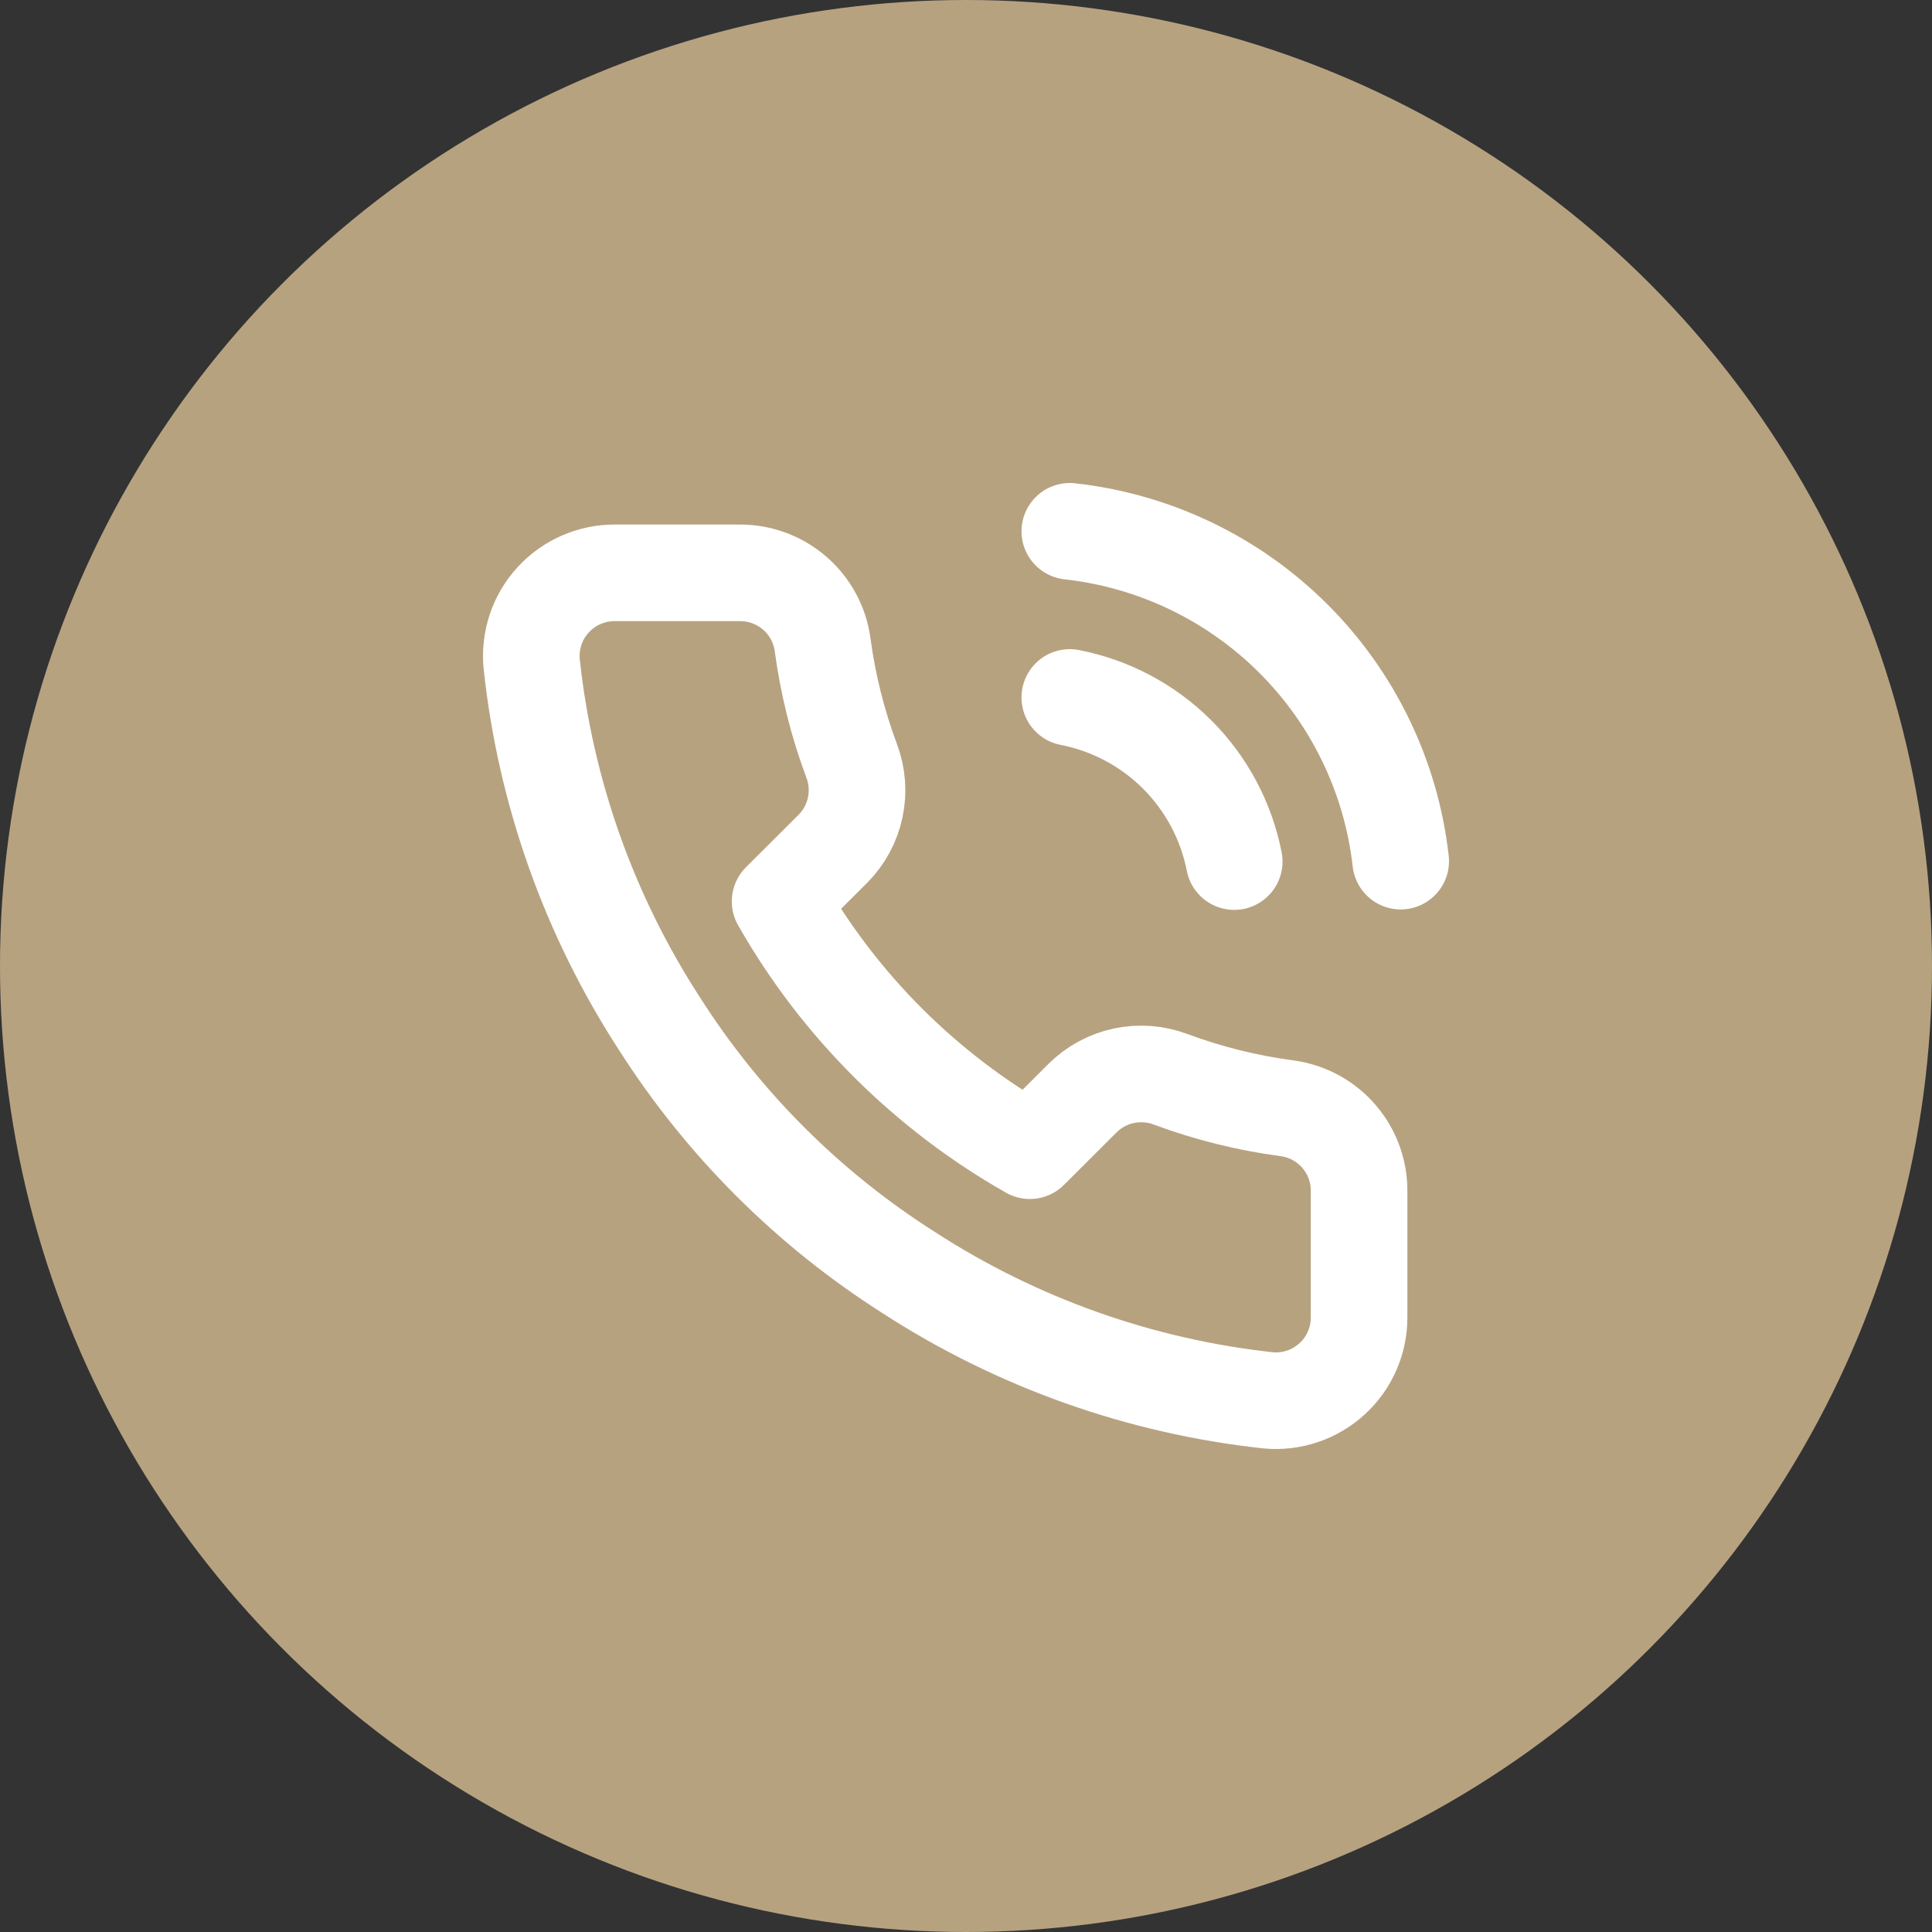
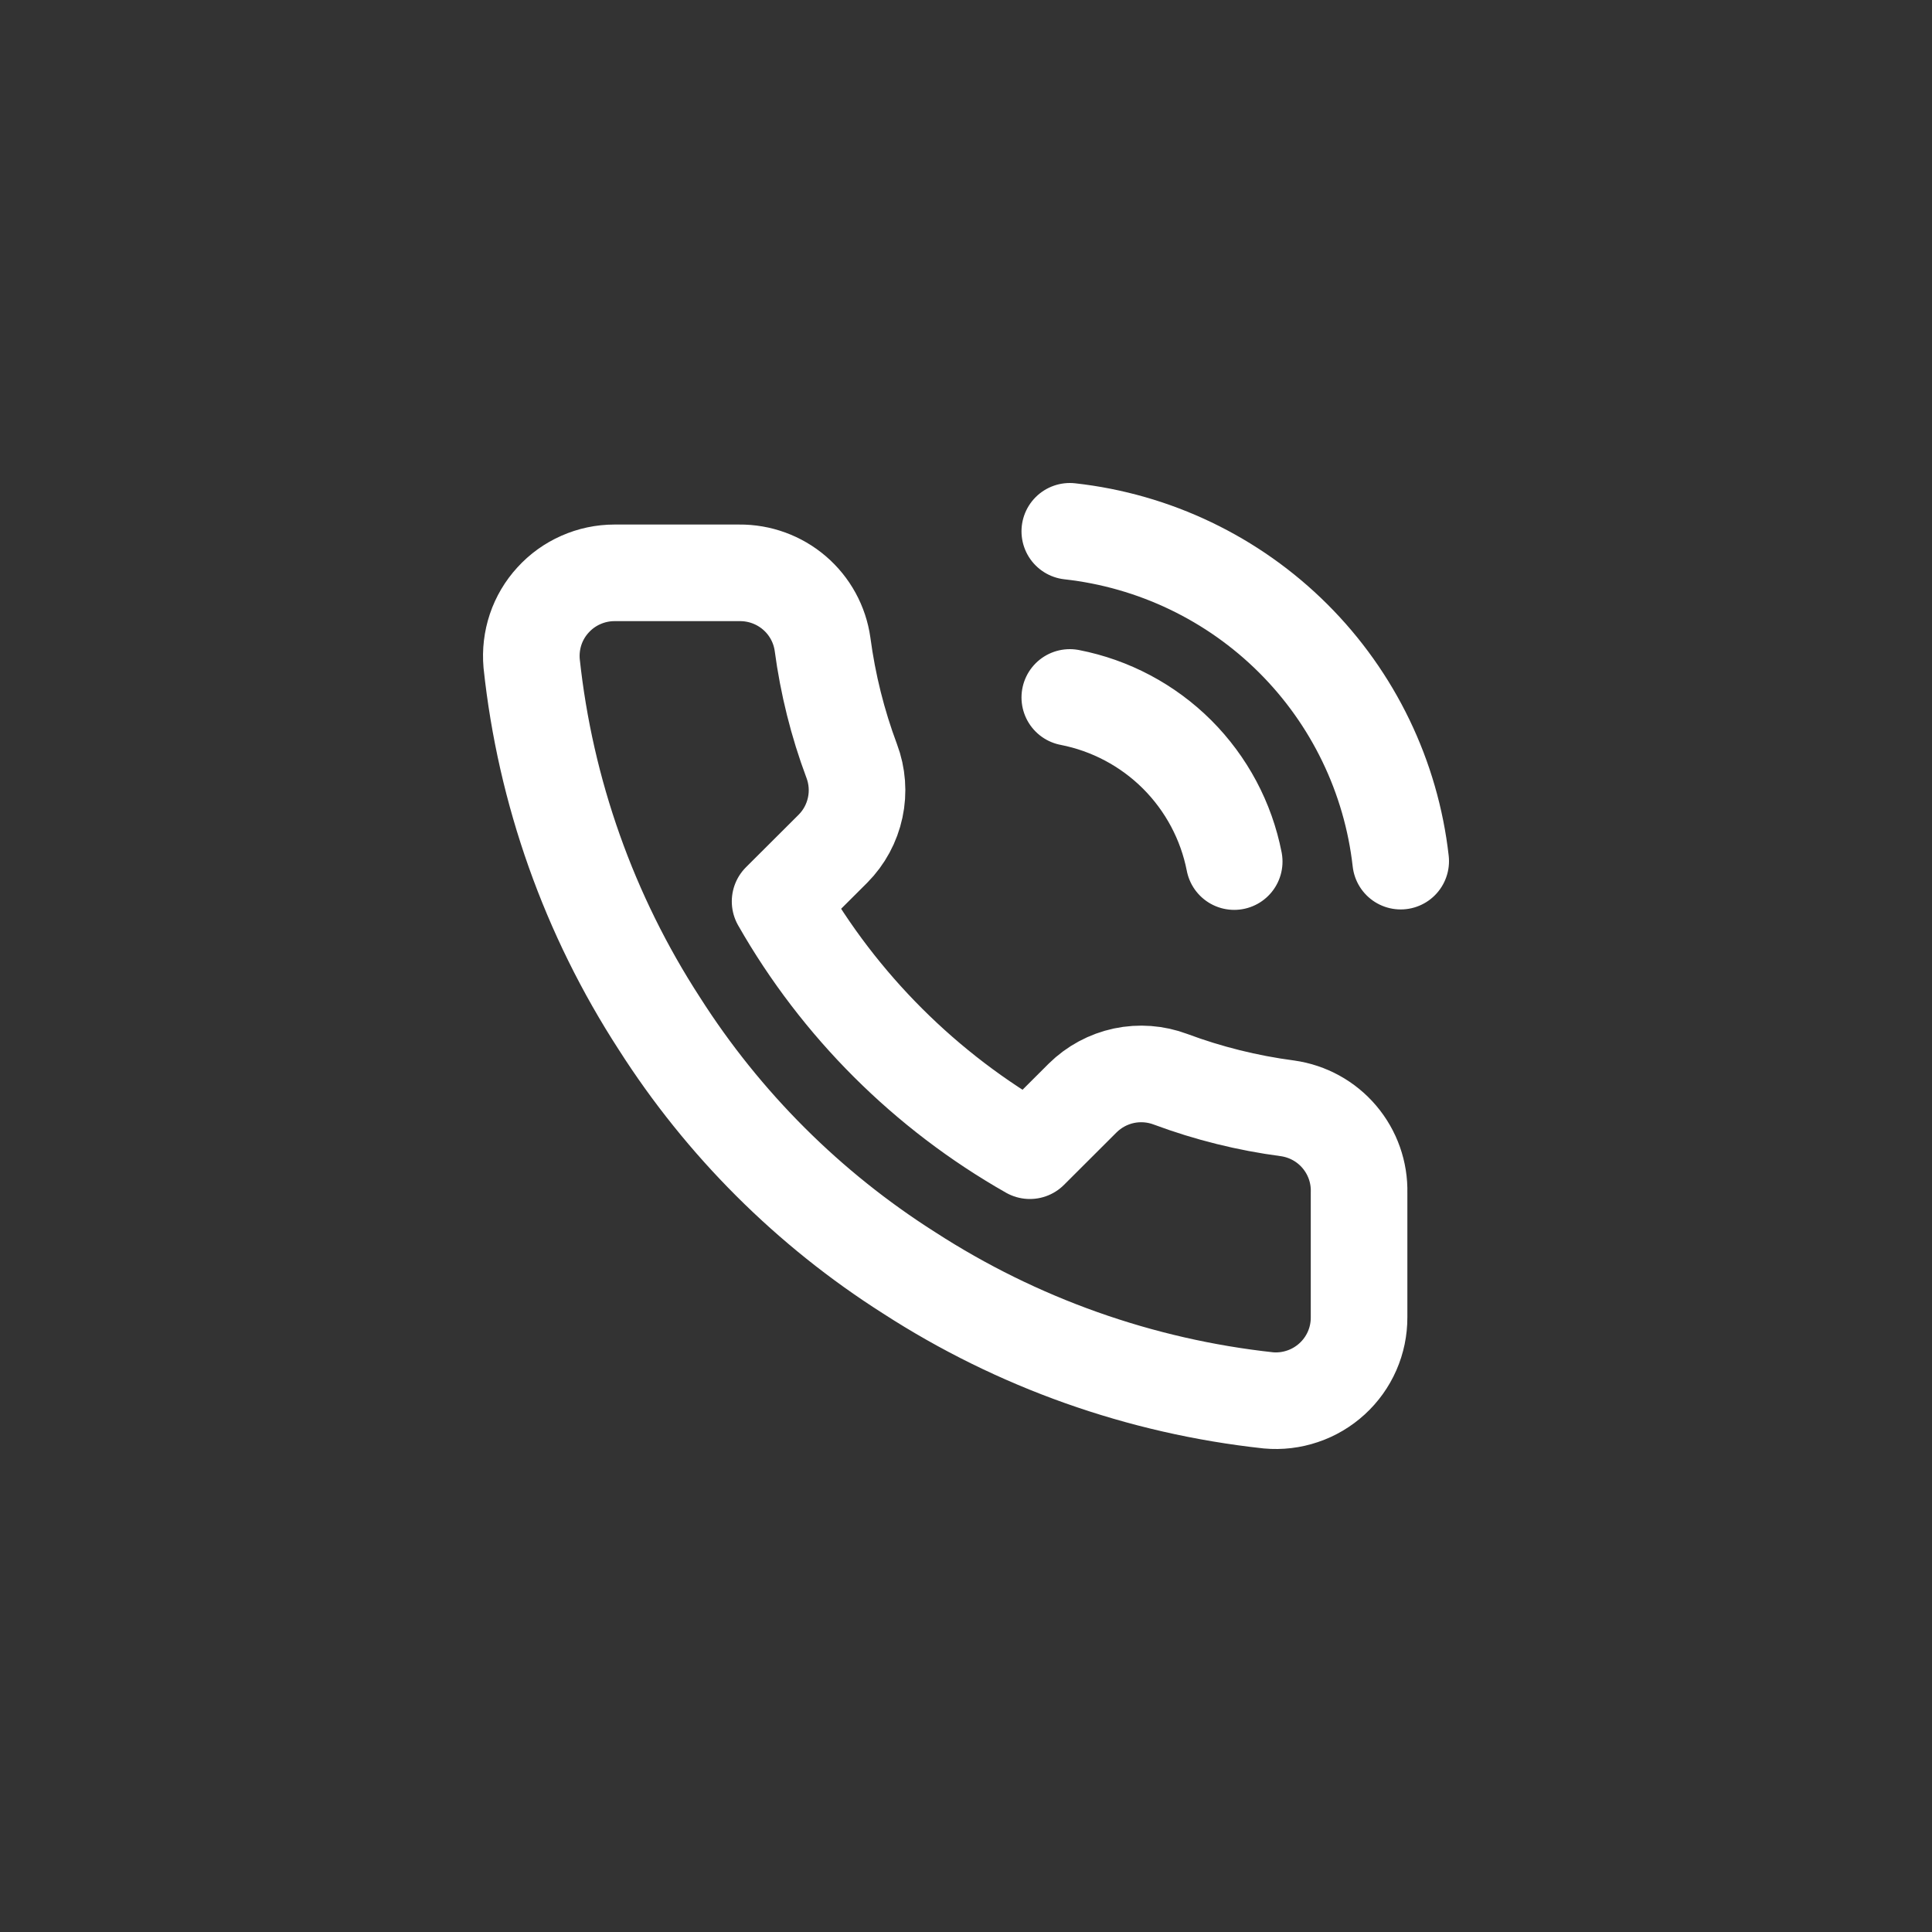
<svg xmlns="http://www.w3.org/2000/svg" width="40" height="40" viewBox="0 0 40 40" fill="none">
  <rect x="0" y="0" width="40" height="40" fill="#333333" stroke="none" />
-   <circle cx="20" cy="20" r="20" fill="#B7A280" />
  <path d="M22.149 14.44C22.991 14.604 23.764 15.015 24.371 15.62C24.977 16.226 25.389 16.998 25.553 17.838M22.149 11C23.898 11.194 25.529 11.976 26.773 13.216C28.018 14.457 28.803 16.084 29 17.829M28.138 24.693V27.273C28.139 27.512 28.09 27.75 27.994 27.969C27.898 28.188 27.757 28.385 27.58 28.547C27.403 28.709 27.194 28.833 26.967 28.909C26.74 28.986 26.499 29.015 26.26 28.993C23.608 28.705 21.061 27.801 18.823 26.353C16.741 25.032 14.976 23.27 13.652 21.192C12.196 18.948 11.29 16.394 11.007 13.735C10.986 13.497 11.014 13.258 11.09 13.031C11.166 12.805 11.289 12.597 11.451 12.421C11.612 12.244 11.808 12.103 12.027 12.007C12.246 11.91 12.483 11.86 12.722 11.86H15.307C15.725 11.856 16.131 12.004 16.448 12.276C16.765 12.548 16.972 12.926 17.03 13.339C17.14 14.165 17.342 14.976 17.634 15.756C17.75 16.064 17.775 16.399 17.706 16.72C17.637 17.042 17.478 17.337 17.246 17.571L16.151 18.663C17.378 20.817 19.165 22.599 21.322 23.824L22.416 22.732C22.651 22.5 22.947 22.341 23.269 22.272C23.591 22.204 23.926 22.229 24.235 22.345C25.016 22.636 25.829 22.838 26.656 22.947C27.075 23.006 27.457 23.216 27.73 23.538C28.003 23.86 28.149 24.271 28.138 24.693Z" stroke="white" stroke-width="2" stroke-linecap="round" stroke-linejoin="round" />
</svg>